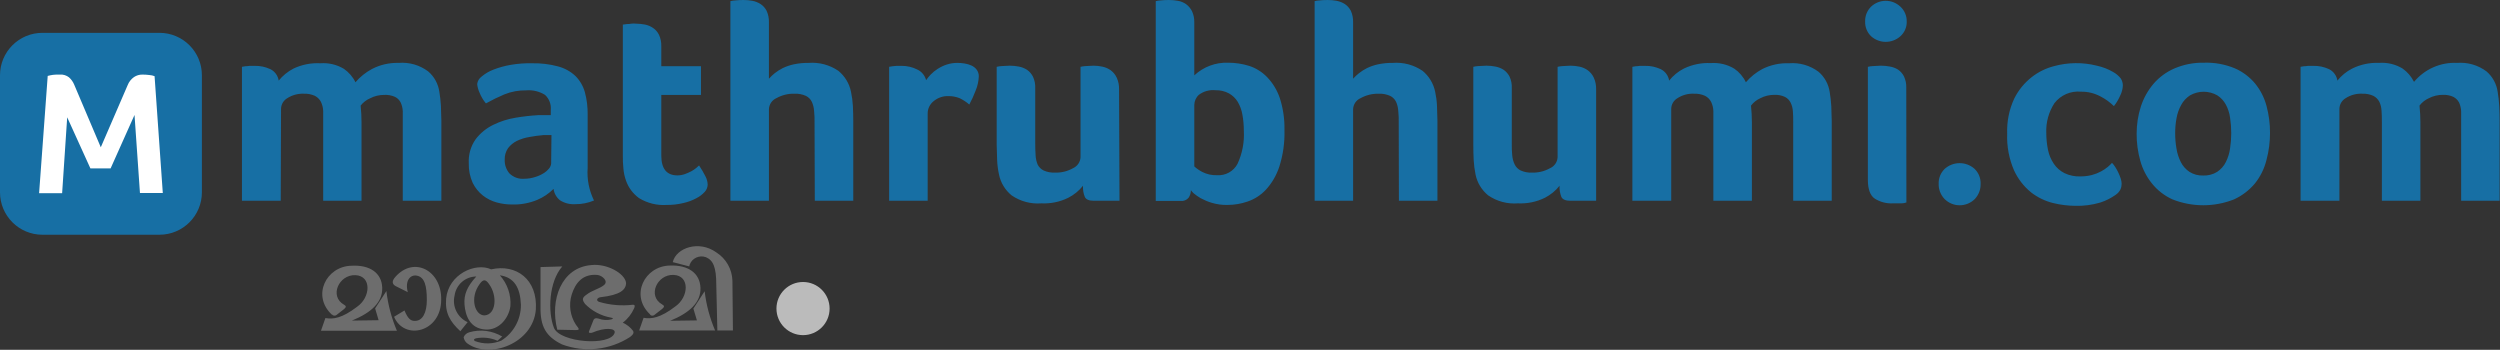
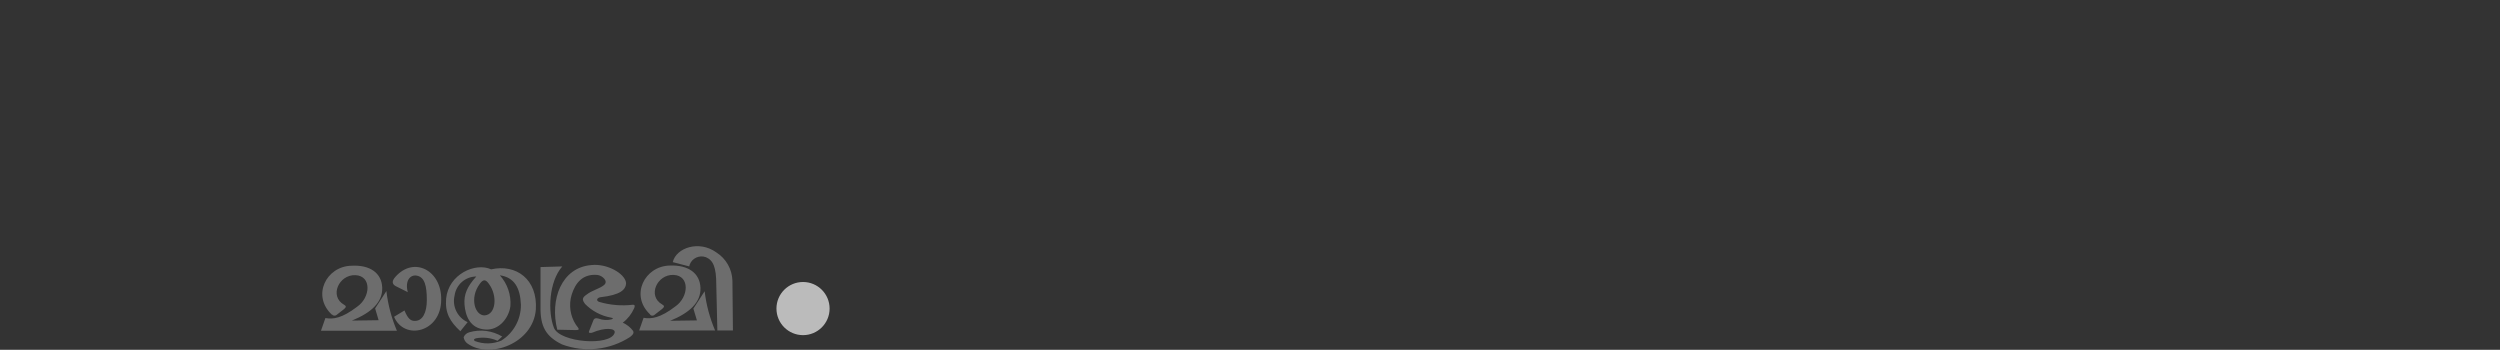
<svg xmlns="http://www.w3.org/2000/svg" id="Layer_1" viewBox="0 0 395.13 55.29">
  <rect x="0" y="0" width="395.13" height="55.29" fill="#333333" stroke="none" />
  <defs>
    <style>.cls-1{fill:#fff;}.cls-2{fill:#176fa4;}.cls-3{fill:#bbb;}.cls-4{fill:#6d6d6d;}</style>
  </defs>
  <path class="cls-4" d="m52.46,49.69c.17.22.48.27.7.11h0l1.21-.94c.39-.33.36-.5,0-.7-2.38-1.35-.79-4.79,1.81-4.67s2.4,3.52.25,5c-2.37,1.81-3.77,2-5,1.78-.24.65-.47,1.3-.7,2h12c-.85-2-1.41-4.11-1.66-6.27l-1.78,2.75.55,1.86-4.22.06c3.08-1.26,4.88-2.91,4.79-5.22s-1.94-3.61-4.86-3.45c-4,.09-6.32,4.74-3.09,7.74v-.05Zm12.04-3.49l-2-1c-.57-.34-.57-.82,0-1.45,2.93-3.31,7.32-1,7.23,3.62,0,5.16-5.82,6.51-7.45,2.7l1.65-1c.54,1.33,1,1.62,1.53,1.65,1.38.08,2-1.39,2-3.29,0-2.23-.33-3.65-1.61-3.87-1-.17-1.88.78-1.4,2.62l.05.02Zm38.21,3.49c.16.22.46.27.68.12l.06-.05,1.21-.94c.39-.33.36-.5,0-.7-2.39-1.35-.8-4.79,1.81-4.67s2.4,3.52.25,5c-2.37,1.81-3.78,2-5,1.78l-.7,2h12c-.84-1.98-1.4-4.07-1.65-6.2l-1.78,2.75c.19.61.37,1.25.56,1.86l-4.23.06c3.08-1.26,4.88-2.91,4.79-5.22s-1.93-3.62-4.85-3.51c-4,.09-6.33,4.74-3.09,7.74l-.06-.02Zm6.21-7.59l-2.59-.67c.53-2.27,4.17-3.52,6.91-1.52,1.52.97,2.46,2.63,2.52,4.43l.08,7.89h-2.46l-.17-7.23c0-2.76-.49-3.87-1.64-4.35-1.04-.38-2.19.15-2.57,1.19,0,0,0,0,0,0,0,.1-.06.2-.08.3v-.04Zm-31.29.47c-2.48-1.14-6.75.76-7.12,4.64-.19,2.28.64,3.65,2.25,5.14l1.15-1.43c-1.61-.73-2.48-2.5-2.06-4.22.24-1.71,1.7-2.99,3.43-3-1.42,1.56-2,2.82-1.86,4.48s.82,3.77,3.33,3.9c2.1.13,3.67-1.78,3.92-3.69.13-1.79-.47-3.55-1.67-4.88,2.31.33,3.22,2,3.33,4.64.03,2.31-1.15,4.47-3.11,5.69-1.33.56-2.82.58-4.17.06-.24-.18-.16-.33.18-.43,1.15-.22,2.33-.09,3.4.39l.74-.67c-1.56-.94-3.45-1.19-5.2-.67-.4.1-.73.39-.89.77.05.4.27.77.6,1,3.5,2.51,10.37,0,10.81-5.35.31-4.8-3.11-7.26-7.06-6.37Zm-1,7.28c-1.56.07-2.47-2.75-.79-5,.55-.76.94-.71,1.47.07,1.32,1.8,1.12,4.79-.71,4.93h.03Zm12.21,4.59c3.56,1.32,7.54.89,10.73-1.17.55-.41.65-.7.47-1-.42-.55-.98-.99-1.61-1.27.78-.59,1.39-1.37,1.79-2.26.15-.35.15-.55-.14-.58-1.81.22-3.64.07-5.39-.45-.56-.21-.3-.68.26-.74,3.09-.35,4-1.18,4-2.26-.17-1.49-3-3.07-5.44-2.82-4.79.36-6.64,5.51-5.43,10.22l2.88.06c.76,0,.57-.18.06-.85-.9-1.39-1.15-3.11-.68-4.7.59-1.92,1.78-3.39,4.12-3.16.78.12,1.74,1,1,1.6s-1.89.82-2.76,1.51c-.7.49-.74.79-.22,1.48,1.11,1.12,2.53,1.87,4.08,2.15.28.07.45.08.15.26-.7.19-1.45.15-2.13-.11-.39-.11-.7-.06-.82.34l-.67,1.69c-.12.33.38.25.56.18,1.86-.81,3.77-.75,3.48.08-.7,2.1-8.57,1.51-9.57-.8-1-2.53-.83-7.29,1.31-9.73l-3.44.1v6.25c-.06,3.11.82,4.74,3.45,6l-.04-.02Z" />
-   <path class="cls-2" d="m44.37,31.73h-6.13V10.56l.53-.09c.21,0,.42-.02.63-.06h.85c.86-.02,1.7.16,2.48.52.71.35,1.2,1.03,1.32,1.81.64-.79,1.43-1.43,2.33-1.9,1.32-.63,2.79-.92,4.25-.84,1.31-.1,2.62.21,3.74.89.77.54,1.4,1.26,1.81,2.11.73-.85,1.61-1.56,2.6-2.09,1.3-.68,2.75-1.01,4.22-.97,1.67-.14,3.33.34,4.67,1.34.96.82,1.59,1.97,1.77,3.22.12.74.21,1.49.25,2.24,0,.81.07,1.6.07,2.37v12.62h-6.1v-14.14c-.02-.48-.13-.95-.33-1.39-.2-.39-.51-.7-.9-.89-.54-.24-1.14-.35-1.73-.31-.77,0-1.53.18-2.21.54-.59.25-1.1.65-1.49,1.15.09.88.14,1.76.14,2.65v12.39h-6.06v-14.18c-.01-.51-.14-1-.36-1.46-.21-.4-.54-.73-.94-.94-.56-.25-1.17-.37-1.78-.34-.91-.03-1.81.21-2.58.7-.62.36-1,1.01-1,1.72l-.05,14.5Zm48.51-5.19c-.13,1.77.22,3.55,1,5.15-.93.39-1.94.59-2.95.58-.86.06-1.72-.16-2.44-.63-.55-.45-.91-1.09-1-1.79-.74.75-1.63,1.34-2.6,1.75-1.25.51-2.59.76-3.94.72-.82,0-1.64-.1-2.43-.32-.8-.22-1.55-.59-2.2-1.1-.68-.54-1.23-1.22-1.61-2-.44-.98-.65-2.04-.62-3.11-.07-1.35.31-2.69,1.09-3.79.73-.96,1.68-1.73,2.76-2.26,1.13-.56,2.34-.94,3.58-1.14,1.17-.2,2.35-.33,3.53-.4h2v-.8c.09-.9-.24-1.78-.9-2.4-.9-.56-1.95-.81-3-.72-1.17-.02-2.33.19-3.42.63-1,.42-1.98.9-2.93,1.43-.42-.5-.76-1.07-1-1.68-.2-.43-.33-.89-.38-1.36.05-.48.3-.91.69-1.19.56-.48,1.2-.85,1.89-1.11.89-.35,1.82-.6,2.77-.76,1.09-.18,2.2-.27,3.31-.24,1.38-.03,2.76.13,4.1.49,1.03.27,1.98.78,2.76,1.51.71.71,1.23,1.6,1.5,2.57.32,1.18.46,2.39.44,3.61v8.36Zm-5.72-5.19h-1.26c-.74.06-1.48.16-2.21.3-.69.11-1.37.32-2,.62-.54.27-1.02.66-1.39,1.14-.37.54-.56,1.19-.53,1.84-.03.77.23,1.52.71,2.12.63.64,1.52.97,2.42.88.55,0,1.09-.09,1.61-.25.47-.13.92-.33,1.34-.58.35-.2.66-.47.92-.78.19-.22.31-.49.34-.78l.05-4.51Zm11.77,7.16c-.22-.61-.35-1.24-.4-1.88-.07-.66-.1-1.33-.09-2V3.89l.67-.09c.22,0,.45-.01.67-.06.24-.03.47-.03.71,0,.48,0,.97.05,1.44.14.46.09.9.27,1.29.54.4.27.73.65.94,1.09.26.57.38,1.19.36,1.82v3.13h6.27v4.54h-6.27v9.58c0,2.09.85,3.14,2.55,3.14.41,0,.81-.07,1.19-.21.34-.12.68-.27,1-.44.28-.15.54-.32.78-.52.21-.18.36-.31.45-.4.37.54.7,1.11,1,1.7.22.41.35.87.36,1.34-.01.42-.18.83-.47,1.14-.38.41-.82.75-1.32,1-.65.35-1.34.6-2.06.76-.86.21-1.75.31-2.64.3-1.53.1-3.05-.28-4.36-1.08-.96-.7-1.69-1.67-2.07-2.8Zm29.81-9.13c.01-.61,0-1.22-.07-1.83-.03-.5-.15-1-.36-1.46-.2-.41-.53-.74-.94-.94-.57-.25-1.19-.37-1.81-.34-.99-.03-1.97.22-2.84.7-.69.3-1.15.97-1.19,1.72v14.5h-6.09V.18c.24-.06.48-.1.72-.11.44-.05.89-.07,1.34-.07.48,0,.96.04,1.43.13.46.09.9.26,1.3.52.4.27.73.64.94,1.07.26.57.38,1.19.36,1.82v8.9c.28-.3.57-.59.89-.85.4-.32.84-.6,1.3-.83.56-.27,1.16-.47,1.77-.6.76-.16,1.53-.23,2.31-.22,1.66-.13,3.32.31,4.7,1.25,1.03.84,1.74,2.01,2,3.31.16.74.26,1.49.3,2.24.04.81.06,1.6.06,2.37v12.62h-6.08l-.04-12.35Zm17.63-6.71c.22-.32.47-.62.74-.9.33-.34.7-.64,1.1-.89.44-.28.91-.51,1.4-.67.54-.18,1.11-.27,1.68-.27.39,0,.77.03,1.15.09.38.06.76.17,1.11.33.33.15.61.38.83.67.22.31.33.67.32,1.05-.03.77-.2,1.53-.5,2.24-.28.76-.62,1.49-1,2.2-.46-.4-.97-.73-1.52-1-.57-.23-1.18-.34-1.79-.33-.85-.03-1.68.26-2.33.8-.59.47-.94,1.18-.94,1.93v13.81h-6.09V10.56l.54-.09.63-.06h.85c.85,0,1.69.2,2.45.59.68.32,1.19.94,1.37,1.67Zm30.57,19.06h-4.07c-.75,0-1.22-.2-1.41-.6-.23-.56-.32-1.17-.29-1.77-.63.79-1.43,1.44-2.33,1.9-1.32.65-2.78.95-4.25.88-1.66.13-3.32-.31-4.7-1.26-1.03-.84-1.74-2.01-2-3.31-.16-.74-.26-1.49-.29-2.24,0-.8-.07-1.59-.07-2.37v-12.4c.24-.06.48-.09.72-.11.41,0,.86-.07,1.34-.07.48,0,.96.05,1.43.14.46.08.9.26,1.3.51.4.28.72.65.94,1.08.26.57.39,1.19.36,1.81v8.77c0,.67.02,1.29.06,1.86.02.5.13.99.32,1.45.2.41.53.74.94.94.57.26,1.19.37,1.81.34,1,.03,1.98-.21,2.85-.7.68-.31,1.14-.97,1.18-1.72v-14.3c.24-.06.48-.09.72-.11.42,0,.86-.07,1.34-.07.48,0,.96.06,1.43.16.47.1.91.3,1.3.58.41.31.73.71.94,1.17.26.58.38,1.21.36,1.85l.07,17.59Zm11.82-19.82c1.45-1.35,3.37-2.07,5.35-2,1.13,0,2.26.17,3.34.51,1.07.35,2.04.96,2.82,1.77.9.94,1.58,2.06,2,3.29.53,1.64.78,3.36.74,5.08.06,1.96-.22,3.91-.81,5.77-.44,1.36-1.17,2.62-2.14,3.67-.79.84-1.78,1.48-2.87,1.85-1.03.36-2.11.54-3.2.54-.84.02-1.68-.1-2.48-.34-.61-.18-1.19-.43-1.75-.73-.38-.22-.75-.48-1.09-.76-.16-.15-.31-.32-.45-.5,0,.42-.12.84-.36,1.19-.31.37-.77.56-1.25.51h-3.94V.18c.24-.06.48-.1.72-.11.44-.05.89-.07,1.34-.07.49,0,.97.04,1.45.13.47.08.91.26,1.3.54.39.29.7.67.92,1.1.26.57.38,1.19.36,1.81v8.33Zm7.83,8.77c0-.87-.07-1.73-.23-2.58-.12-.71-.37-1.38-.73-2-.34-.56-.82-1.02-1.39-1.34-.65-.35-1.39-.52-2.13-.5-.93-.1-1.87.16-2.62.72-.46.41-.72.99-.73,1.61v9.71c.38.35.81.64,1.27.88.71.36,1.51.54,2.31.51,1.35.1,2.63-.61,3.26-1.81.75-1.63,1.09-3.41.99-5.2Zm24.48-1.3c.01-.61,0-1.22-.07-1.83-.03-.5-.14-1-.35-1.46-.2-.41-.53-.74-.94-.94-.57-.25-1.2-.37-1.82-.34-.99-.02-1.97.22-2.84.7-.69.3-1.15.97-1.19,1.72v14.5h-6.08V.18c.23-.06.47-.1.71-.11.45-.05.9-.07,1.35-.07.48,0,.96.04,1.43.13.46.09.9.26,1.3.52.4.27.72.64.94,1.07.25.57.37,1.19.35,1.82v8.9c.28-.31.58-.59.9-.85.4-.32.84-.6,1.3-.83.56-.27,1.16-.47,1.77-.6.76-.16,1.53-.23,2.3-.22,1.66-.13,3.32.31,4.7,1.25,1.03.84,1.73,2.01,2,3.31.16.74.26,1.49.29,2.24,0,.81.07,1.6.07,2.37v12.62h-6.09l-.03-12.35Zm31.2,12.35h-4.08c-.74,0-1.21-.2-1.41-.6-.22-.56-.32-1.17-.29-1.77-.63.79-1.42,1.44-2.32,1.9-1.32.65-2.79.95-4.26.88-1.66.13-3.32-.31-4.7-1.26-1.03-.84-1.74-2.01-2-3.31-.15-.74-.25-1.49-.29-2.24-.04-.8-.06-1.59-.06-2.37v-12.4c.23-.06.47-.09.71-.11.42,0,.87-.07,1.35-.07.48,0,.96.05,1.43.14.46.08.9.26,1.3.51.4.28.72.65.94,1.08.26.57.38,1.19.35,1.81v8.77c-.01.62,0,1.24.07,1.86.04.5.17,1,.39,1.45.2.41.53.74.94.94.57.26,1.19.37,1.81.34.99.03,1.97-.21,2.84-.7.69-.3,1.15-.97,1.19-1.72v-14.3c.24-.06.48-.09.72-.11.41,0,.86-.07,1.34-.07.48,0,.96.06,1.43.16.47.1.91.3,1.3.58.41.31.73.71.94,1.17.26.58.38,1.21.36,1.85v17.59Zm11.86,0h-6.13V10.56l.53-.09c.21,0,.42-.02.63-.06h.84c.86-.02,1.7.16,2.48.52.71.35,1.21,1.03,1.33,1.81.63-.79,1.42-1.44,2.32-1.9,1.32-.64,2.78-.94,4.25-.87,1.31-.1,2.62.21,3.74.89.78.54,1.41,1.28,1.82,2.14.73-.85,1.61-1.56,2.6-2.09,1.3-.65,2.75-.97,4.21-.91,1.67-.14,3.33.34,4.67,1.34.96.82,1.59,1.97,1.77,3.22.12.74.21,1.49.25,2.24,0,.81.07,1.6.07,2.37v12.56h-6.09v-12.35c0-.66,0-1.25-.05-1.79-.03-.48-.15-.96-.37-1.39-.2-.39-.51-.7-.9-.89-.53-.24-1.1-.35-1.68-.32-.77,0-1.53.18-2.21.54-.58.26-1.08.66-1.46,1.16.09.88.14,1.76.14,2.65v12.39h-6.09v-14.18c-.01-.51-.14-1-.36-1.46-.21-.4-.54-.73-.94-.94-.56-.25-1.17-.37-1.79-.34-.91-.04-1.81.21-2.57.7-.62.36-1,1.01-1,1.72v14.5Zm37.23-28.33c.03.89-.34,1.74-1,2.33-1.32,1.18-3.31,1.18-4.63,0-.63-.61-.97-1.46-.94-2.33-.03-.88.31-1.73.94-2.35,1.3-1.23,3.33-1.23,4.63,0,.66.6,1.02,1.46,1,2.35Zm-.05,28.6c-.26.09-.53.14-.8.14h-1.35c-1,.05-1.99-.21-2.84-.74-.73-.49-1.1-1.48-1.1-3V10.56c.24-.06.48-.09.72-.11.42,0,.87-.07,1.34-.07.48,0,.97.05,1.44.14.45.08.88.24,1.27.48.4.28.72.65.94,1.08.26.57.39,1.19.36,1.81l.02,18.11Zm11.73-2.95c.03.88-.3,1.74-.9,2.39-1.32,1.33-3.47,1.34-4.79.02,0,0-.01-.01-.02-.02-.61-.64-.94-1.5-.92-2.39-.03-.88.31-1.73.94-2.35,1.35-1.22,3.4-1.22,4.75,0,.63.62.97,1.47.94,2.35Zm15.8-1.17c.6,0,1.21-.07,1.79-.22.5-.13.98-.32,1.43-.56.38-.2.74-.44,1.07-.71.24-.2.47-.42.68-.65.2.21.38.44.53.69.19.29.35.59.49.9.14.29.26.6.36.91.09.26.13.53.14.81,0,.3-.06.6-.18.87-.17.35-.44.65-.76.87-.74.52-1.54.93-2.4,1.21-1.3.39-2.65.57-4,.53-1.18-.01-2.35-.16-3.49-.44-1.27-.31-2.47-.89-3.5-1.7-1.15-.94-2.06-2.12-2.68-3.47-.79-1.83-1.16-3.81-1.08-5.8-.07-1.91.31-3.82,1.12-5.55.66-1.33,1.61-2.49,2.78-3.4,1.04-.81,2.23-1.39,3.51-1.72,2.21-.6,4.54-.63,6.76-.07.91.2,1.78.53,2.58,1,.46.25.86.59,1.19,1,.23.35.35.75.34,1.17-.03.54-.17,1.06-.41,1.54-.26.6-.59,1.17-1,1.68-.62-.61-1.33-1.12-2.1-1.52-.95-.51-2.01-.78-3.09-.76-1.62-.16-3.21.52-4.21,1.81-.91,1.4-1.36,3.04-1.29,4.7,0,.9.09,1.81.27,2.69.16.78.47,1.53.92,2.19.42.63,1,1.14,1.68,1.48.79.38,1.67.56,2.55.52Zm29.94-6.88c0,1.45-.18,2.89-.56,4.29-.33,1.35-.96,2.62-1.83,3.71-.9,1.07-2.02,1.93-3.29,2.51-3.13,1.24-6.61,1.24-9.74,0-1.26-.57-2.37-1.43-3.24-2.51-.85-1.06-1.48-2.27-1.84-3.58-.39-1.39-.59-2.83-.58-4.28,0-1.47.22-2.93.67-4.32.43-1.31,1.11-2.53,2-3.58.91-1.06,2.06-1.89,3.34-2.44,1.49-.63,3.09-.93,4.7-.89,1.65-.05,3.29.26,4.81.89,1.25.54,2.35,1.37,3.22,2.42.84,1.04,1.45,2.24,1.79,3.53.37,1.39.56,2.82.55,4.25Zm-6.13,0c0-.8-.06-1.6-.18-2.39-.1-.73-.32-1.43-.67-2.08-.32-.59-.78-1.09-1.35-1.46-1.34-.76-2.97-.76-4.31,0-.58.38-1.06.89-1.39,1.5-.36.65-.61,1.35-.74,2.08-.15.78-.22,1.58-.22,2.38,0,.81.06,1.61.2,2.41.11.76.35,1.49.69,2.17.31.63.79,1.16,1.37,1.55.65.41,1.4.61,2.17.58.78.03,1.55-.17,2.21-.58.58-.39,1.06-.92,1.37-1.55.34-.68.57-1.41.67-2.17.12-.79.18-1.58.18-2.38v-.06Zm17.09,10.73h-6.13V10.56l.54-.09c.21,0,.42-.02.63-.06h.85c.86-.02,1.7.16,2.48.52.71.35,1.2,1.03,1.32,1.81.63-.79,1.43-1.44,2.33-1.9,1.31-.65,2.77-.96,4.23-.9,1.31-.1,2.62.21,3.74.89.77.54,1.39,1.27,1.81,2.11,1.67-2.01,4.19-3.13,6.8-3,1.66-.13,3.31.34,4.65,1.34.96.82,1.59,1.97,1.77,3.22.12.74.21,1.49.25,2.24.04.81.06,1.6.06,2.37v12.62h-6.08v-14.14c-.02-.48-.13-.95-.33-1.39-.2-.38-.52-.69-.9-.89-.53-.24-1.1-.35-1.68-.32-.77,0-1.53.18-2.21.54-.58.26-1.08.66-1.46,1.16.09.88.14,1.76.14,2.65v12.39h-6.09v-12.35c0-.66,0-1.27-.05-1.83-.02-.51-.13-1-.35-1.46-.21-.4-.54-.73-.94-.94-.56-.25-1.17-.37-1.79-.34-.91-.04-1.81.21-2.58.7-.62.36-1,1.01-1,1.72v14.5ZM6.71,5.19h18.49c3.71,0,6.71,3,6.71,6.71v18.49c0,3.71-3,6.71-6.71,6.71H6.71c-3.71,0-6.71-3-6.71-6.71V11.9c0-3.71,3-6.71,6.71-6.71Z" />
-   <path class="cls-1" d="m9.48,11.79c.51-.04,1.02.12,1.42.43.35.31.63.69.81,1.12l4.22,9.94,4.25-9.83c.2-.51.55-.95,1-1.27.39-.26.86-.4,1.33-.39.37,0,.74.02,1.11.07.28.02.55.08.81.18l1.3,18.46h-3.61l-.86-12.33-3.78,8.45h-3.19l-3.67-8.08-.8,12h-3.64l1.36-18.54c.27-.07.54-.13.82-.17.37-.04.75-.06,1.12-.04Z" />
  <circle class="cls-3" cx="126.92" cy="48.77" r="4.2" />
</svg>